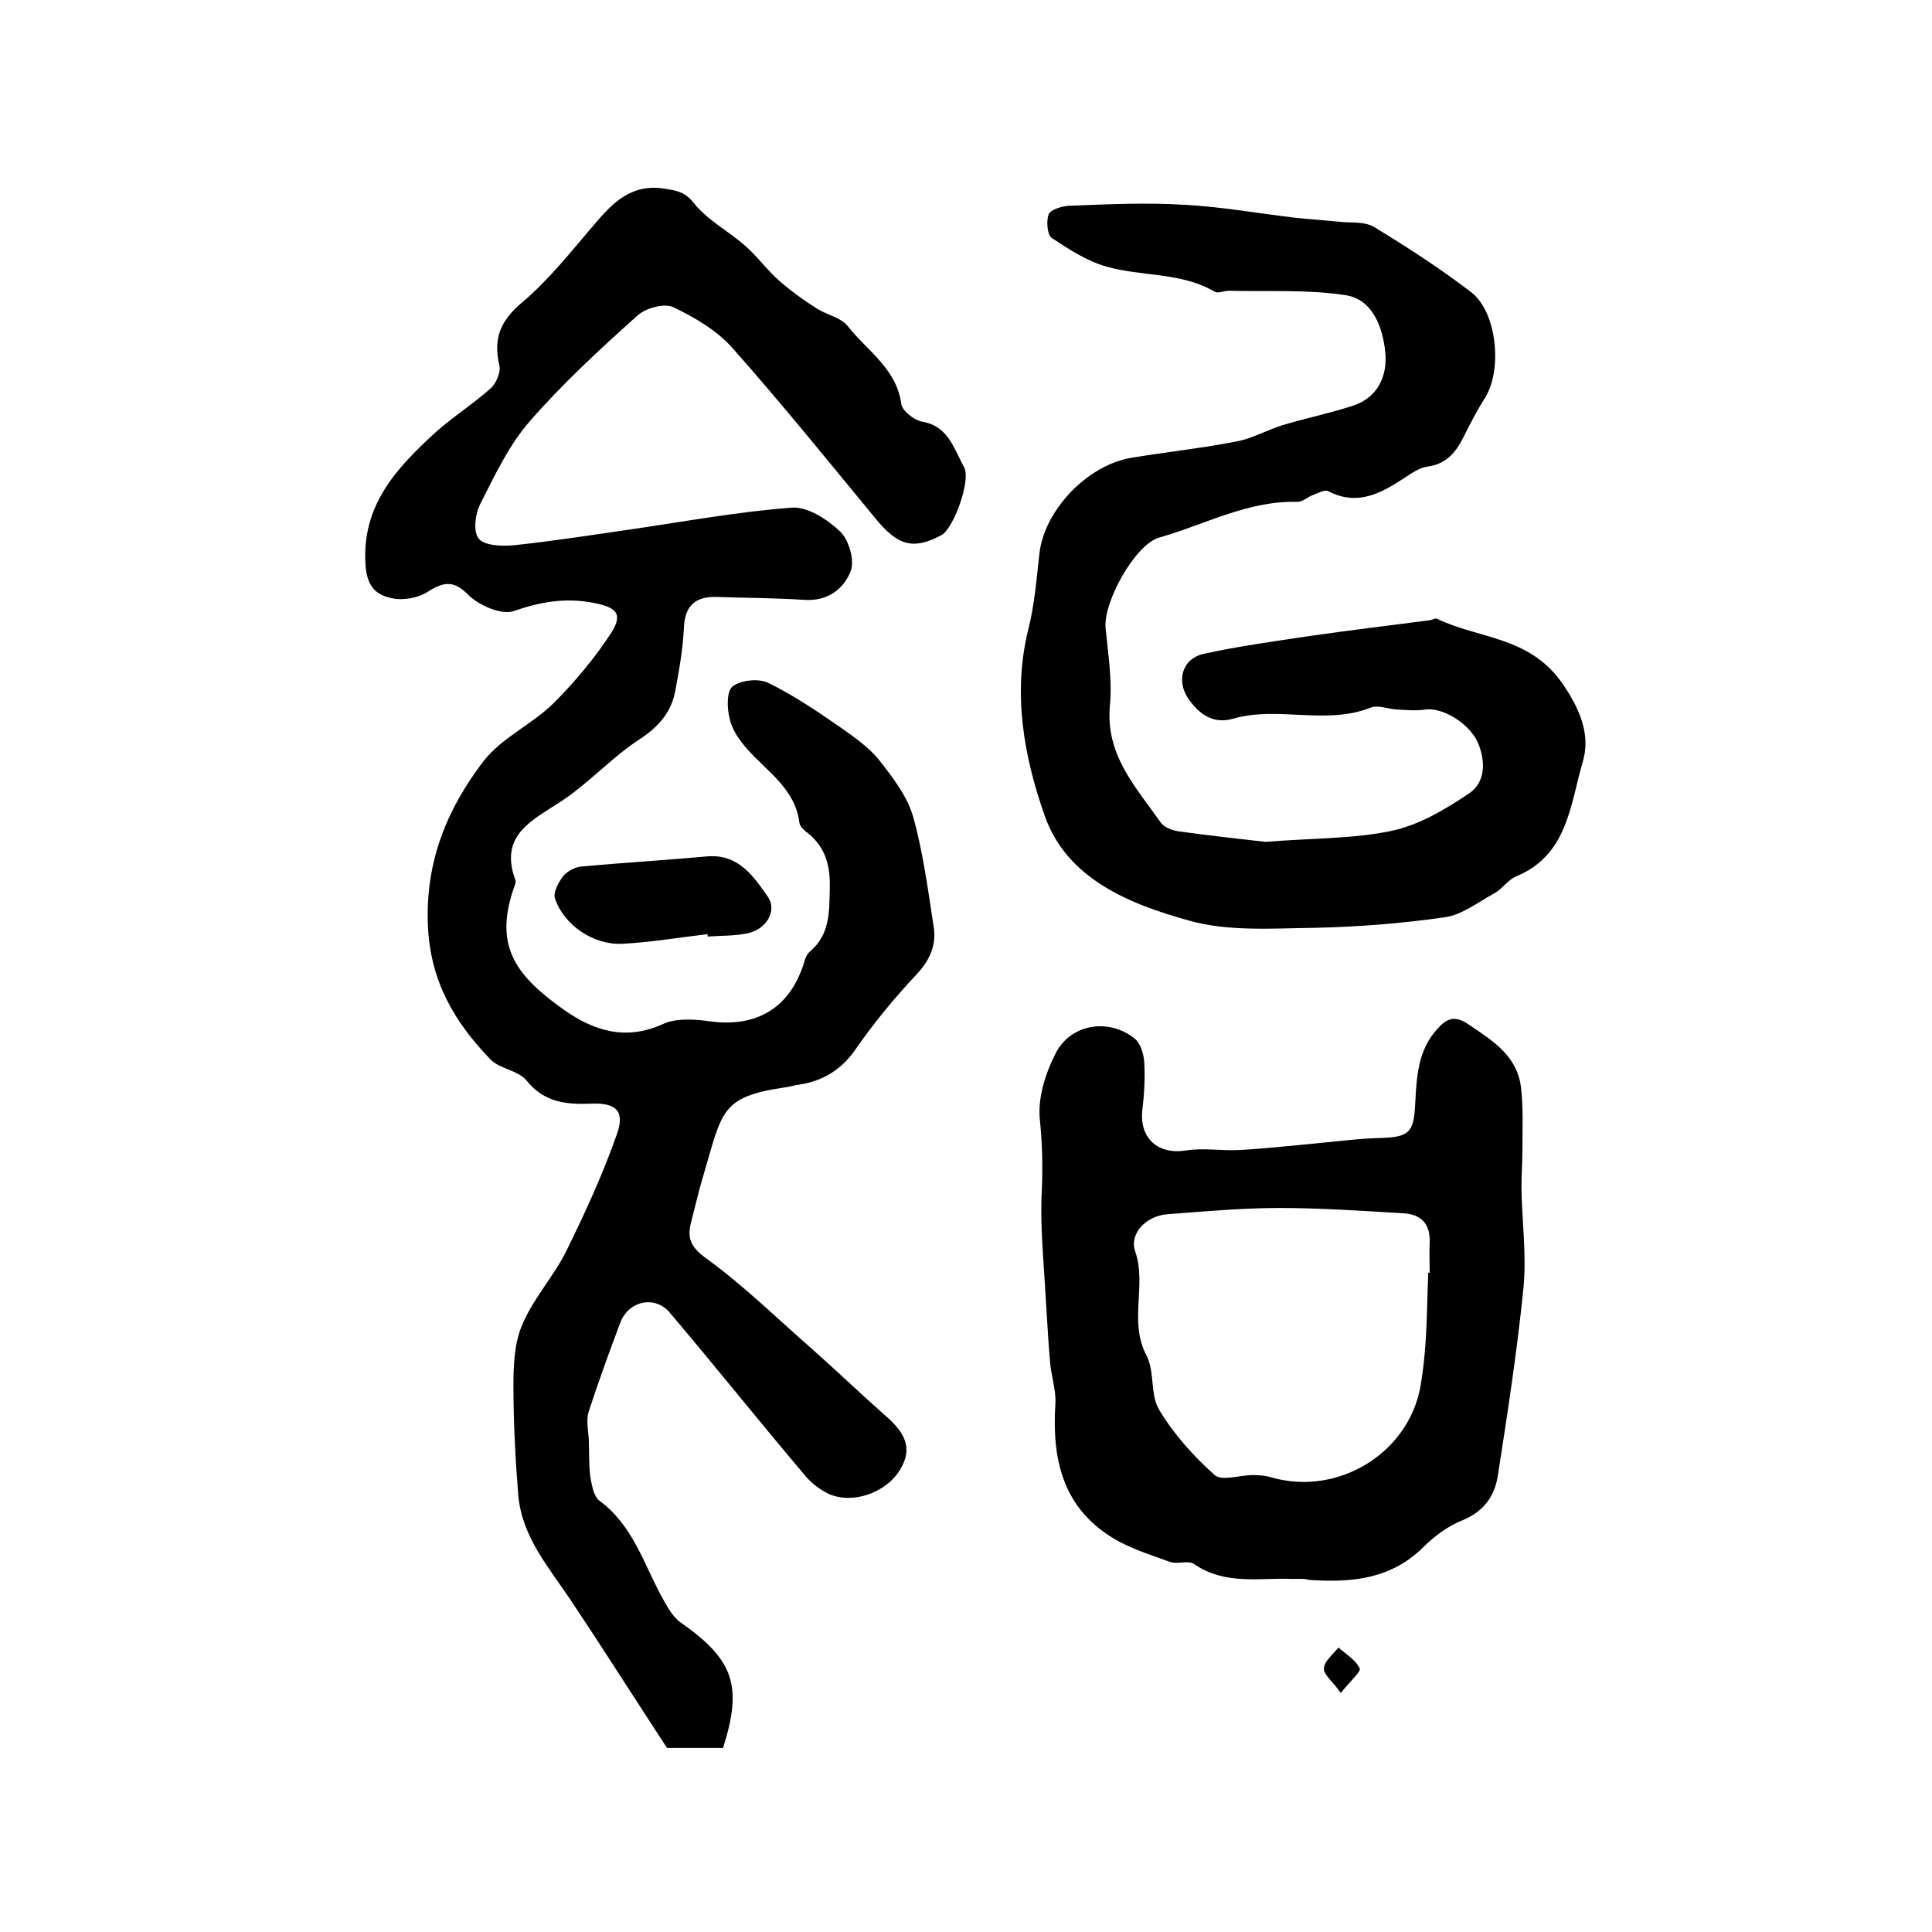
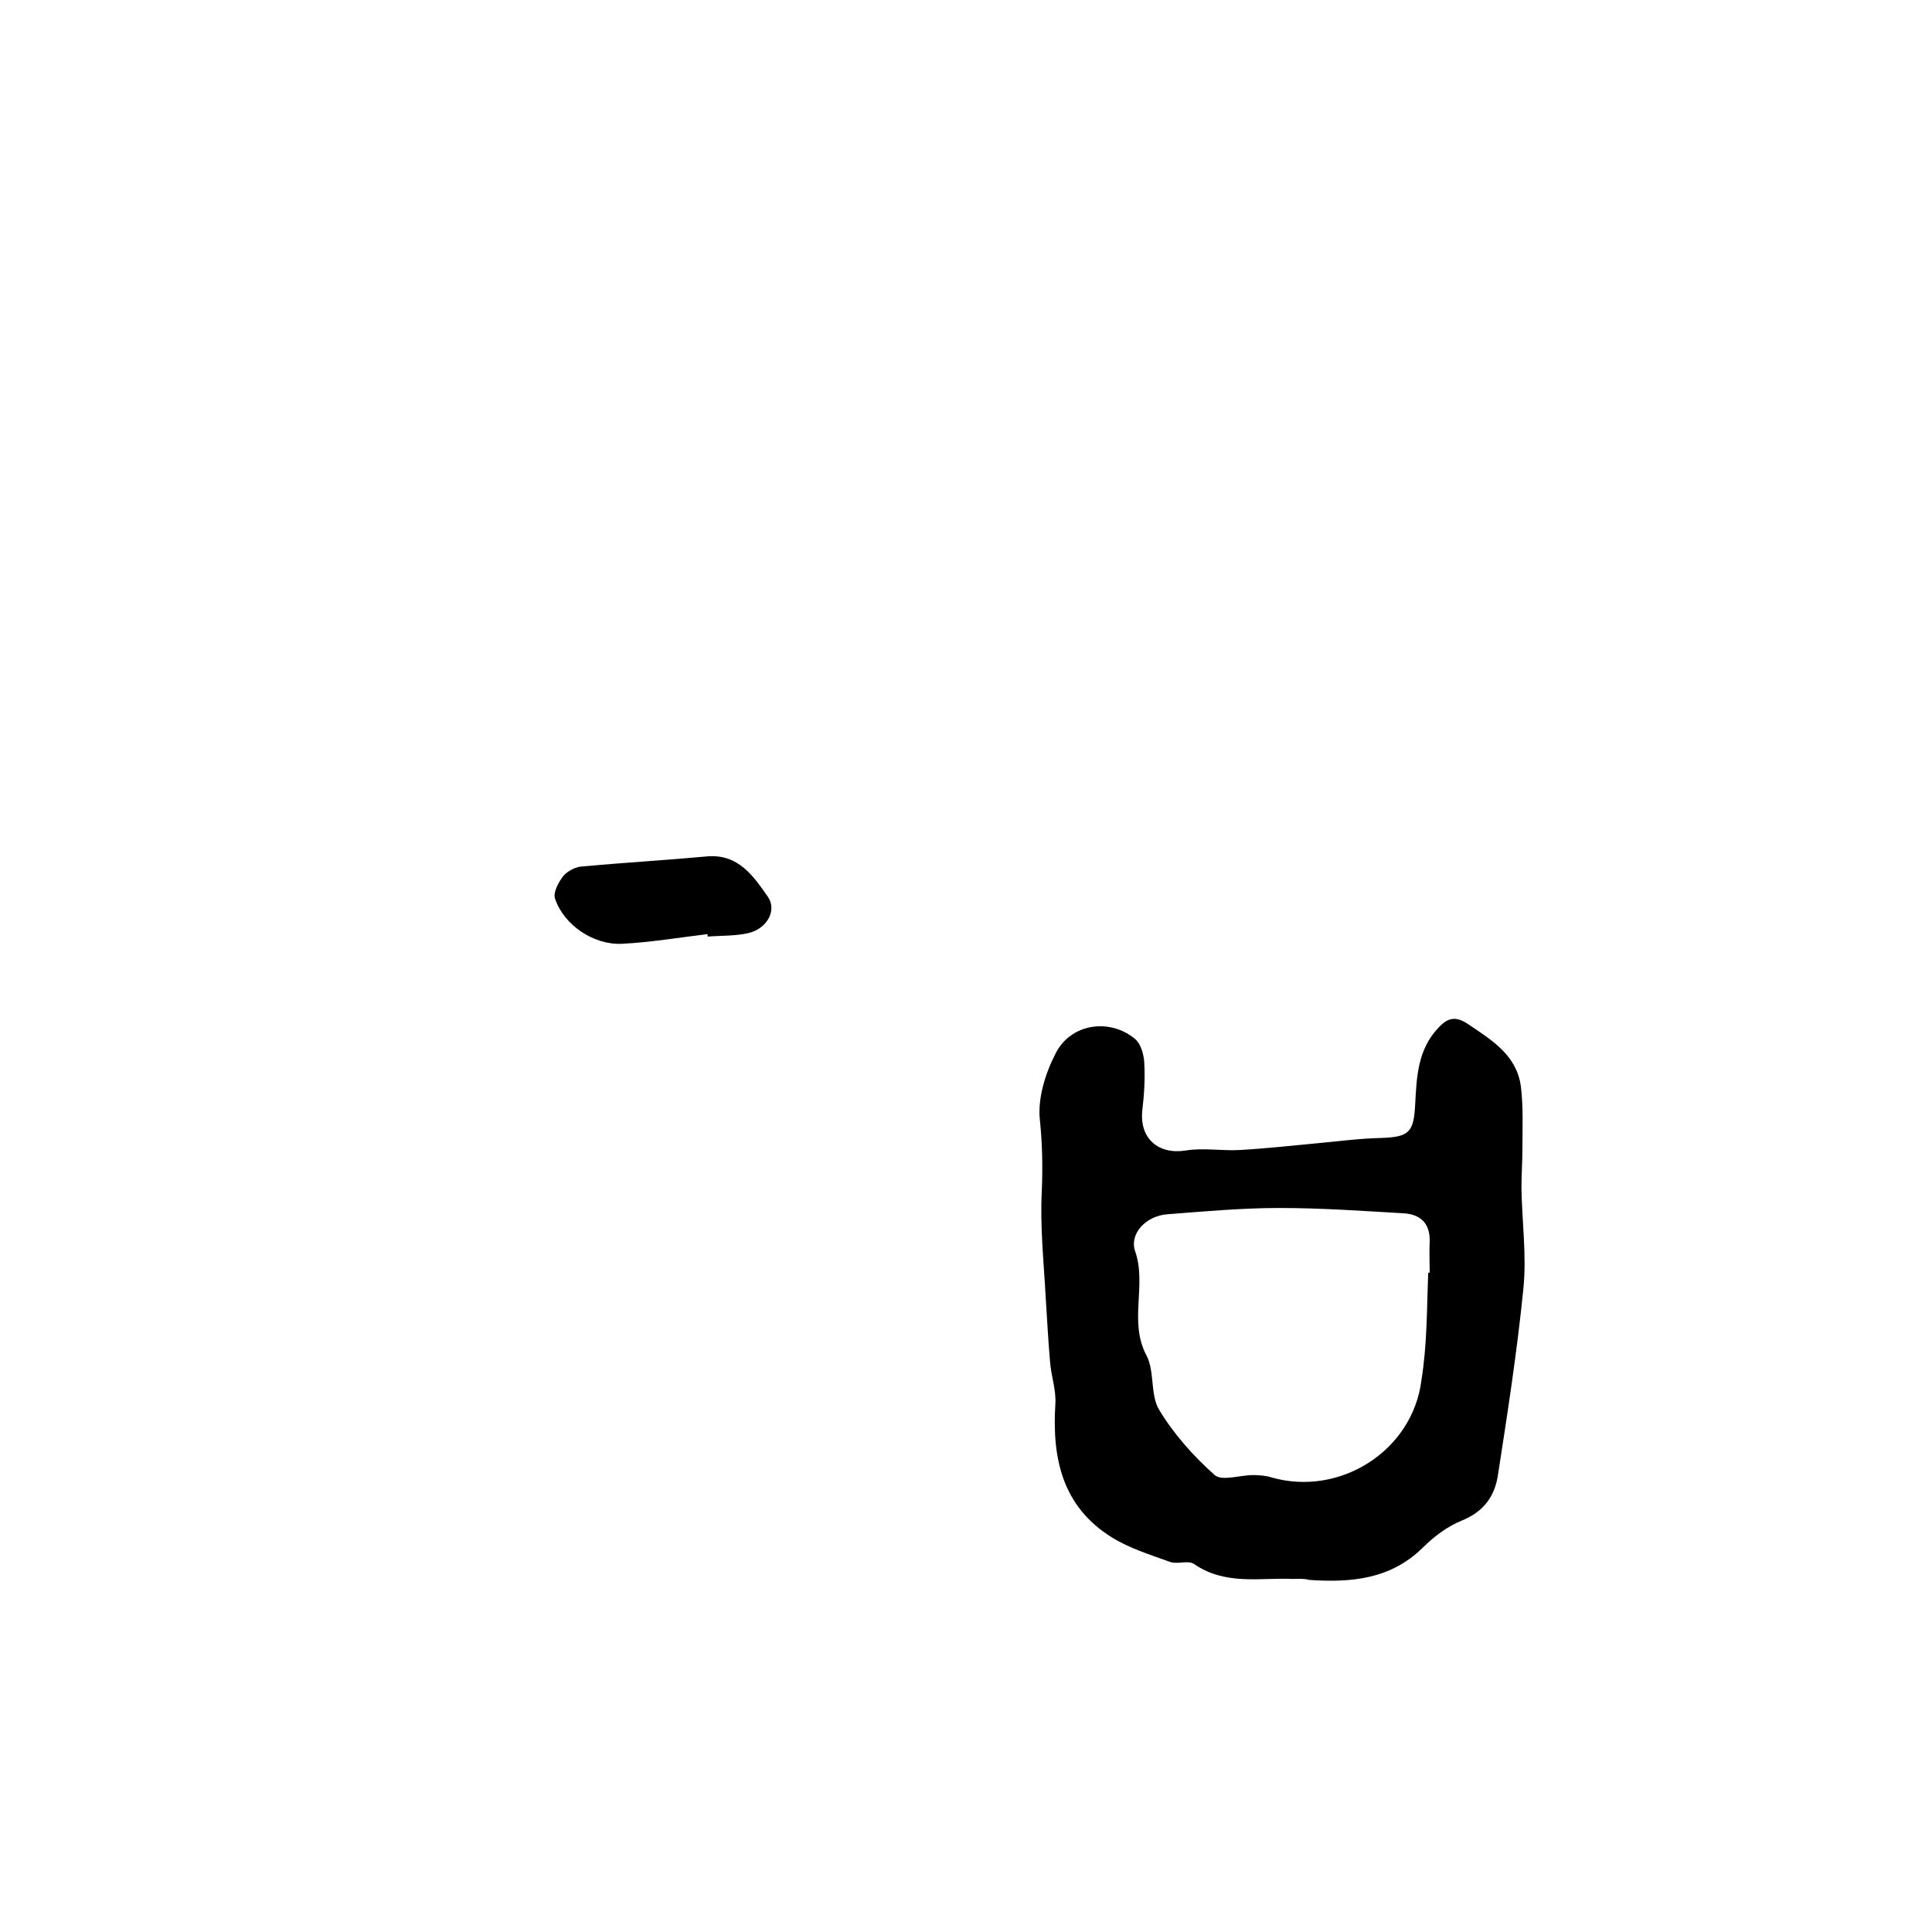
<svg xmlns="http://www.w3.org/2000/svg" version="1.1" id="图层_1" x="0px" y="0px" viewBox="0 0 400 400" style="enable-background:new 0 0 400 400;" xml:space="preserve">
  <style type="text/css">
	.st0{fill:#FFFFFF;}
</style>
  <g>
-     <path d="M149.7,361.9c-4.3,0-8.3,0-11.6,0c-6.8-10.4-13.2-20.5-19.8-30.4c-4.6-6.9-10.2-13.2-11-21.9c-0.6-7.6-1-15.2-1-22.8   c0-4.3,0.2-8.9,1.9-12.7c2.3-5.4,6.5-9.9,9.1-15.2c3.9-7.9,7.6-16,10.5-24.3c1.6-4.7-0.4-6.3-5.4-6.1c-5.1,0.2-9.7-0.2-13.4-4.8   c-1.7-2.1-5.6-2.4-7.5-4.4c-7.4-7.7-12.4-16.1-12.9-27.6c-0.6-13.3,4-24.3,11.5-34.1c3.7-4.8,10-7.6,14.5-12   c4.4-4.4,8.5-9.3,11.9-14.5c2.7-4.2,0.9-5.4-3.7-6.3c-5.8-1.1-10.9-0.2-16.4,1.7c-2.5,0.9-7.1-1.1-9.3-3.2   c-3.1-3.2-5.2-2.9-8.5-0.8c-1.8,1.2-4.5,1.7-6.6,1.5c-3.6-0.5-5.9-2-6.3-6.7c-1-12.6,6.4-20.4,14.6-27.9c3.6-3.2,7.7-5.8,11.3-9   c1.1-1,2.1-3.3,1.8-4.7c-1.3-5.5,0.1-9.2,4.6-13c5.6-4.7,10.3-10.7,15.1-16.3c3.9-4.6,7.8-8.5,14.7-7.3c2.5,0.4,4.1,0.7,5.9,3   c2.8,3.5,7.2,5.8,10.6,8.8c2.5,2.2,4.5,5,7,7.2c2.4,2.1,5,4,7.7,5.7c2.1,1.4,5.1,1.9,6.5,3.7c4,5.1,10.1,8.8,11.1,16.1   c0.2,1.5,2.7,3.4,4.3,3.7c5.5,0.9,6.6,5.7,8.7,9.4c1.5,2.7-2.2,12.8-4.7,14.1c-5.8,3.1-9,2.2-13.6-3.4   c-9.8-11.9-19.5-23.9-29.7-35.4c-3.2-3.6-7.8-6.3-12.2-8.4c-1.9-0.9-5.8,0.2-7.5,1.8c-7.7,6.9-15.4,14-22.2,21.8   c-4.3,4.9-7.2,11.1-10.2,17c-1.1,2.1-1.6,5.8-0.4,7.3c1.2,1.5,4.8,1.6,7.2,1.4c8.4-0.9,16.7-2.2,25-3.4c10.9-1.6,21.8-3.6,32.7-4.4   c3.3-0.2,7.4,2.5,10,5c1.8,1.8,3,6,2.1,8.2c-1.4,3.6-4.7,6.2-9.5,5.9c-6-0.4-12-0.4-18-0.6c-4.4-0.2-6.8,1.6-7,6.3   c-0.2,4.4-1,8.9-1.8,13.2c-0.9,4.7-3.8,7.7-7.9,10.3c-5.5,3.7-10.1,8.8-15.7,12.5c-6.1,4-12.9,7-9.5,16.3c0.2,0.5-0.2,1.3-0.4,1.9   c-4.1,12.1,0.8,18.1,10.5,25c6.3,4.4,12.8,6.4,20.5,2.9c2.6-1.2,6.3-1,9.3-0.6c10,1.5,17-2.7,19.9-12.2c0.2-0.8,0.6-1.7,1.2-2.2   c4.2-3.6,4-8.3,4.1-13.3c0.1-4.5-0.9-8.2-4.4-11.1c-0.8-0.6-1.8-1.4-1.9-2.3c-0.9-7-6.6-10.5-10.7-15.1c-1.6-1.8-3.2-4-3.7-6.3   c-0.6-2.2-0.7-5.8,0.6-6.8c1.7-1.3,5.4-1.7,7.4-0.7c5.3,2.6,10.3,6,15.2,9.4c2.7,1.9,5.5,3.9,7.6,6.4c2.8,3.6,5.8,7.4,7.1,11.7   c2.1,7.4,3.1,15.2,4.3,22.9c0.6,3.8-0.7,6.9-3.5,9.9c-4.6,4.9-8.9,10.1-12.7,15.6c-3,4.3-6.9,6.6-11.9,7.3   c-0.8,0.1-1.6,0.4-2.5,0.5c-13.6,2-13.1,4.8-17.2,18.7c-0.9,3-1.6,6.1-2.4,9.2c-0.9,3.4-0.1,5.2,3.2,7.6   c7.6,5.5,14.4,12.2,21.5,18.4c5.2,4.6,10.2,9.4,15.4,14c3.6,3.1,6.1,6.4,3.2,11.2c-2.9,4.9-9.9,7.3-14.8,5.1   c-1.9-0.9-3.7-2.3-5-3.9c-9.4-11.1-18.5-22.5-27.9-33.6c-3.1-3.7-8.6-2.5-10.3,2.1c-2.3,6.1-4.5,12.2-6.5,18.3   c-0.6,1.8-0.1,3.9,0,5.8c0.1,2.5,0,5.1,0.3,7.6c0.3,1.8,0.7,4.2,1.9,5.1c6.8,5,9.1,12.8,12.8,19.7c1.1,2,2.3,4.3,4,5.5   C151.9,343.6,153.8,349,149.7,361.9z" />
-     <path d="M262,174.3c9.8-0.8,18.2-0.6,26.2-2.3c5.6-1.2,11-4.4,15.9-7.7c3.5-2.3,3.5-6.7,1.9-10.5c-1.8-4.1-7.4-7.4-10.9-6.9   c-1.9,0.3-3.9,0.1-5.9,0c-1.8-0.1-3.9-1-5.4-0.4c-9.3,3.7-19.2-0.4-28.5,2.3c-4.2,1.2-7.1-1-9.3-4.2c-2.5-3.7-1.2-8.2,3.1-9.2   c7.2-1.6,14.6-2.6,21.9-3.7c8.3-1.2,16.7-2.2,25.1-3.3c0.5-0.1,1.1-0.5,1.4-0.3c8.7,4.2,19.1,3.6,25.9,13.3   c3.9,5.6,5.9,10.9,4.3,16.3c-2.6,8.8-3.1,19.3-13.7,23.7c-1.8,0.7-3,2.7-4.7,3.6c-3.3,1.8-6.6,4.4-10.1,4.9c-9,1.3-18.1,2-27.1,2.2   c-8.7,0.1-17.8,0.8-25.9-1.5c-12.3-3.4-25.3-8.6-29.9-21.7c-4.3-12.2-6.7-25.3-3.4-38.6c1.3-5.1,1.7-10.4,2.3-15.7   c1-8.9,9.8-18.2,18.9-19.8c7.3-1.2,14.7-2,21.9-3.4c3.2-0.6,6.2-2.3,9.3-3.3c4.9-1.5,9.9-2.5,14.8-4.1c5.3-1.7,7.2-6.4,6.7-11.1   c-0.5-5.1-2.6-11-8.3-11.8c-7.9-1.2-16-0.7-24.1-0.9c-1,0-2.2,0.6-2.9,0.2c-7-4.1-15.1-3.1-22.4-5.2c-4-1.1-7.8-3.6-11.3-5.9   c-1-0.7-1.2-3.5-0.7-4.9c0.4-1,2.7-1.7,4.2-1.8c8-0.3,15.9-0.7,23.9-0.2c7.7,0.4,15.4,1.8,23.1,2.7c2.9,0.3,5.9,0.5,8.9,0.8   c2.5,0.3,5.3-0.1,7.3,1.1c6.9,4.2,13.7,8.6,20.1,13.5c5.3,4.1,6.5,15.9,2.9,21.8c-1.6,2.5-3,5.2-4.3,7.8c-1.6,3.3-3.5,5.9-7.6,6.5   c-1.7,0.2-3.4,1.4-4.9,2.4c-4.9,3.2-9.7,5.8-15.7,2.7c-0.7-0.4-2.1,0.4-3.2,0.8c-1.1,0.4-2.1,1.4-3.1,1.4   c-10.3-0.3-19.2,4.7-28.7,7.4c-5,1.4-11.6,13.4-11.1,18.7c0.5,5.3,1.4,10.7,0.9,16c-1,10.3,5.4,17,10.6,24.4   c0.7,0.9,2.2,1.5,3.5,1.7C250.3,173,256.8,173.7,262,174.3z" />
    <path d="M267.5,326.9c-6.5-0.3-13.8,1.4-20.3-3.1c-1.2-0.8-3.4,0.1-4.9-0.4c-4.1-1.5-8.4-2.8-12.1-5.1   c-10.3-6.4-12.4-16.4-11.7-27.6c0.2-2.9-0.9-5.9-1.1-8.8c-0.4-4.4-0.6-8.9-0.9-13.3c-0.4-7.4-1.2-14.8-0.8-22.2   c0.2-4.9,0.1-9.6-0.4-14.5c-0.5-4.4,1.1-9.6,3.2-13.7c3.1-6.3,11.2-7.5,16.5-3.1c1.2,1,1.8,3.2,1.9,4.8c0.2,3.3,0,6.7-0.4,10   c-0.6,5.8,3.3,9.2,9,8.3c3.6-0.6,7.4,0.1,11.1-0.1c5.4-0.3,10.8-0.9,16.1-1.4c4.4-0.4,8.8-1,13.3-1.1c5.8-0.2,6.7-1.2,7-7   c0.3-5.6,0.5-11.3,4.8-15.8c2-2.2,3.7-2.5,6.4-0.6c4.9,3.3,9.9,6.4,10.7,12.9c0.5,4.2,0.3,8.5,0.3,12.7c0,2.7-0.2,5.4-0.2,8.1   c0.1,7,1.1,14,0.4,20.9c-1.3,13-3.3,25.9-5.3,38.8c-0.7,4.3-3,7.4-7.4,9.2c-3,1.2-5.8,3.3-8.1,5.6c-6.7,6.6-14.9,7.3-23.6,6.7   C270.1,326.8,269.1,326.9,267.5,326.9z M295.7,263.5c0.1,0,0.2,0,0.3,0c0-2.2-0.1-4.3,0-6.5c0.1-3.8-2-5.6-5.4-5.8   c-8.6-0.5-17.1-1.1-25.7-1.1c-7.7,0-15.5,0.7-23.2,1.3c-4.4,0.3-7.9,4-6.7,7.6c2.5,7.1-1.4,14.6,2.4,21.7c1.7,3.3,0.7,8.1,2.6,11.2   c3,5,7.1,9.6,11.5,13.5c1.5,1.3,5.2,0,7.9,0c1.3,0,2.7,0.1,3.9,0.5c14.1,4,29.2-5.5,31-20.2C295.5,278.2,295.4,270.8,295.7,263.5z" />
    <path d="M146.5,193.4c-5.9,0.7-11.8,1.7-17.7,2c-5.9,0.3-12.1-3.9-13.9-9.4c-0.4-1.2,0.7-3.3,1.7-4.6c0.8-1,2.5-1.9,3.8-2   c8.7-0.8,17.4-1.3,26.1-2.1c6.4-0.5,9.5,4.1,12.5,8.4c1.9,2.8-0.2,6.6-4.1,7.5c-2.7,0.6-5.6,0.5-8.4,0.7   C146.5,193.7,146.5,193.5,146.5,193.4z" />
-     <path d="M277.6,350.5c-1.7-2.4-3.6-3.8-3.5-5.1c0.1-1.5,1.9-2.9,3-4.3c1.6,1.4,3.6,2.6,4.4,4.3C281.9,346,279.6,348,277.6,350.5z" />
  </g>
</svg>